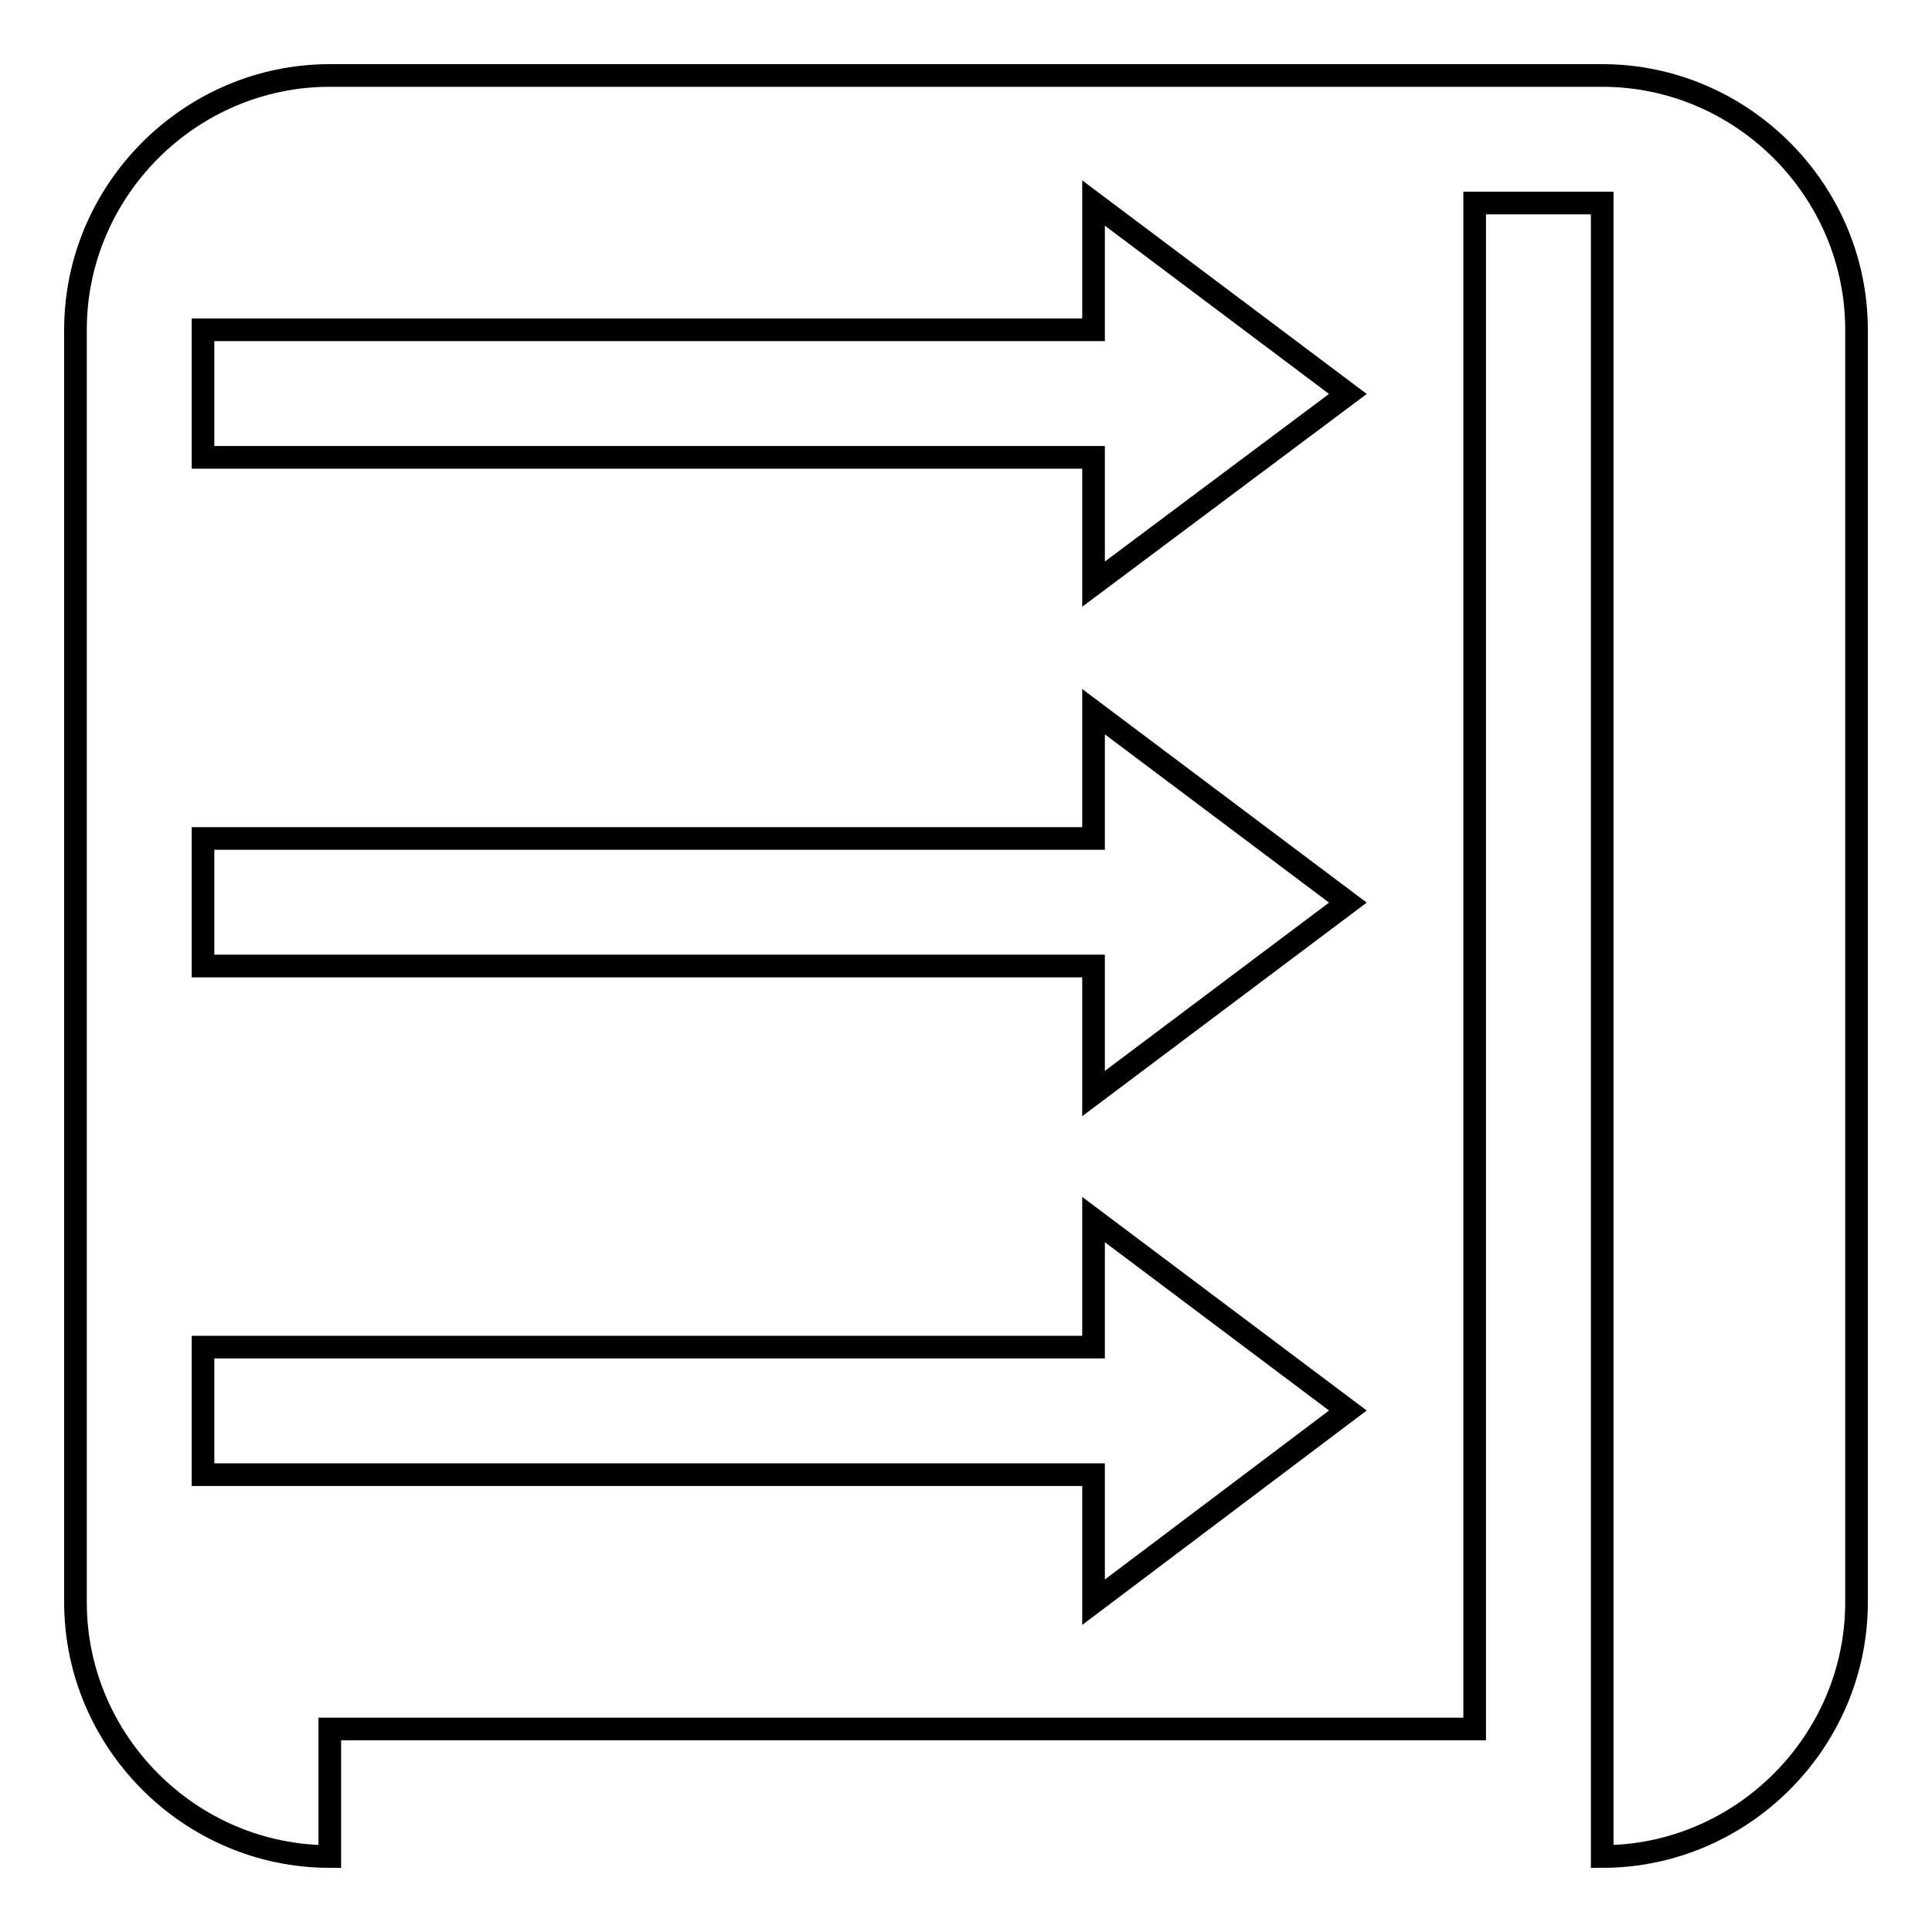
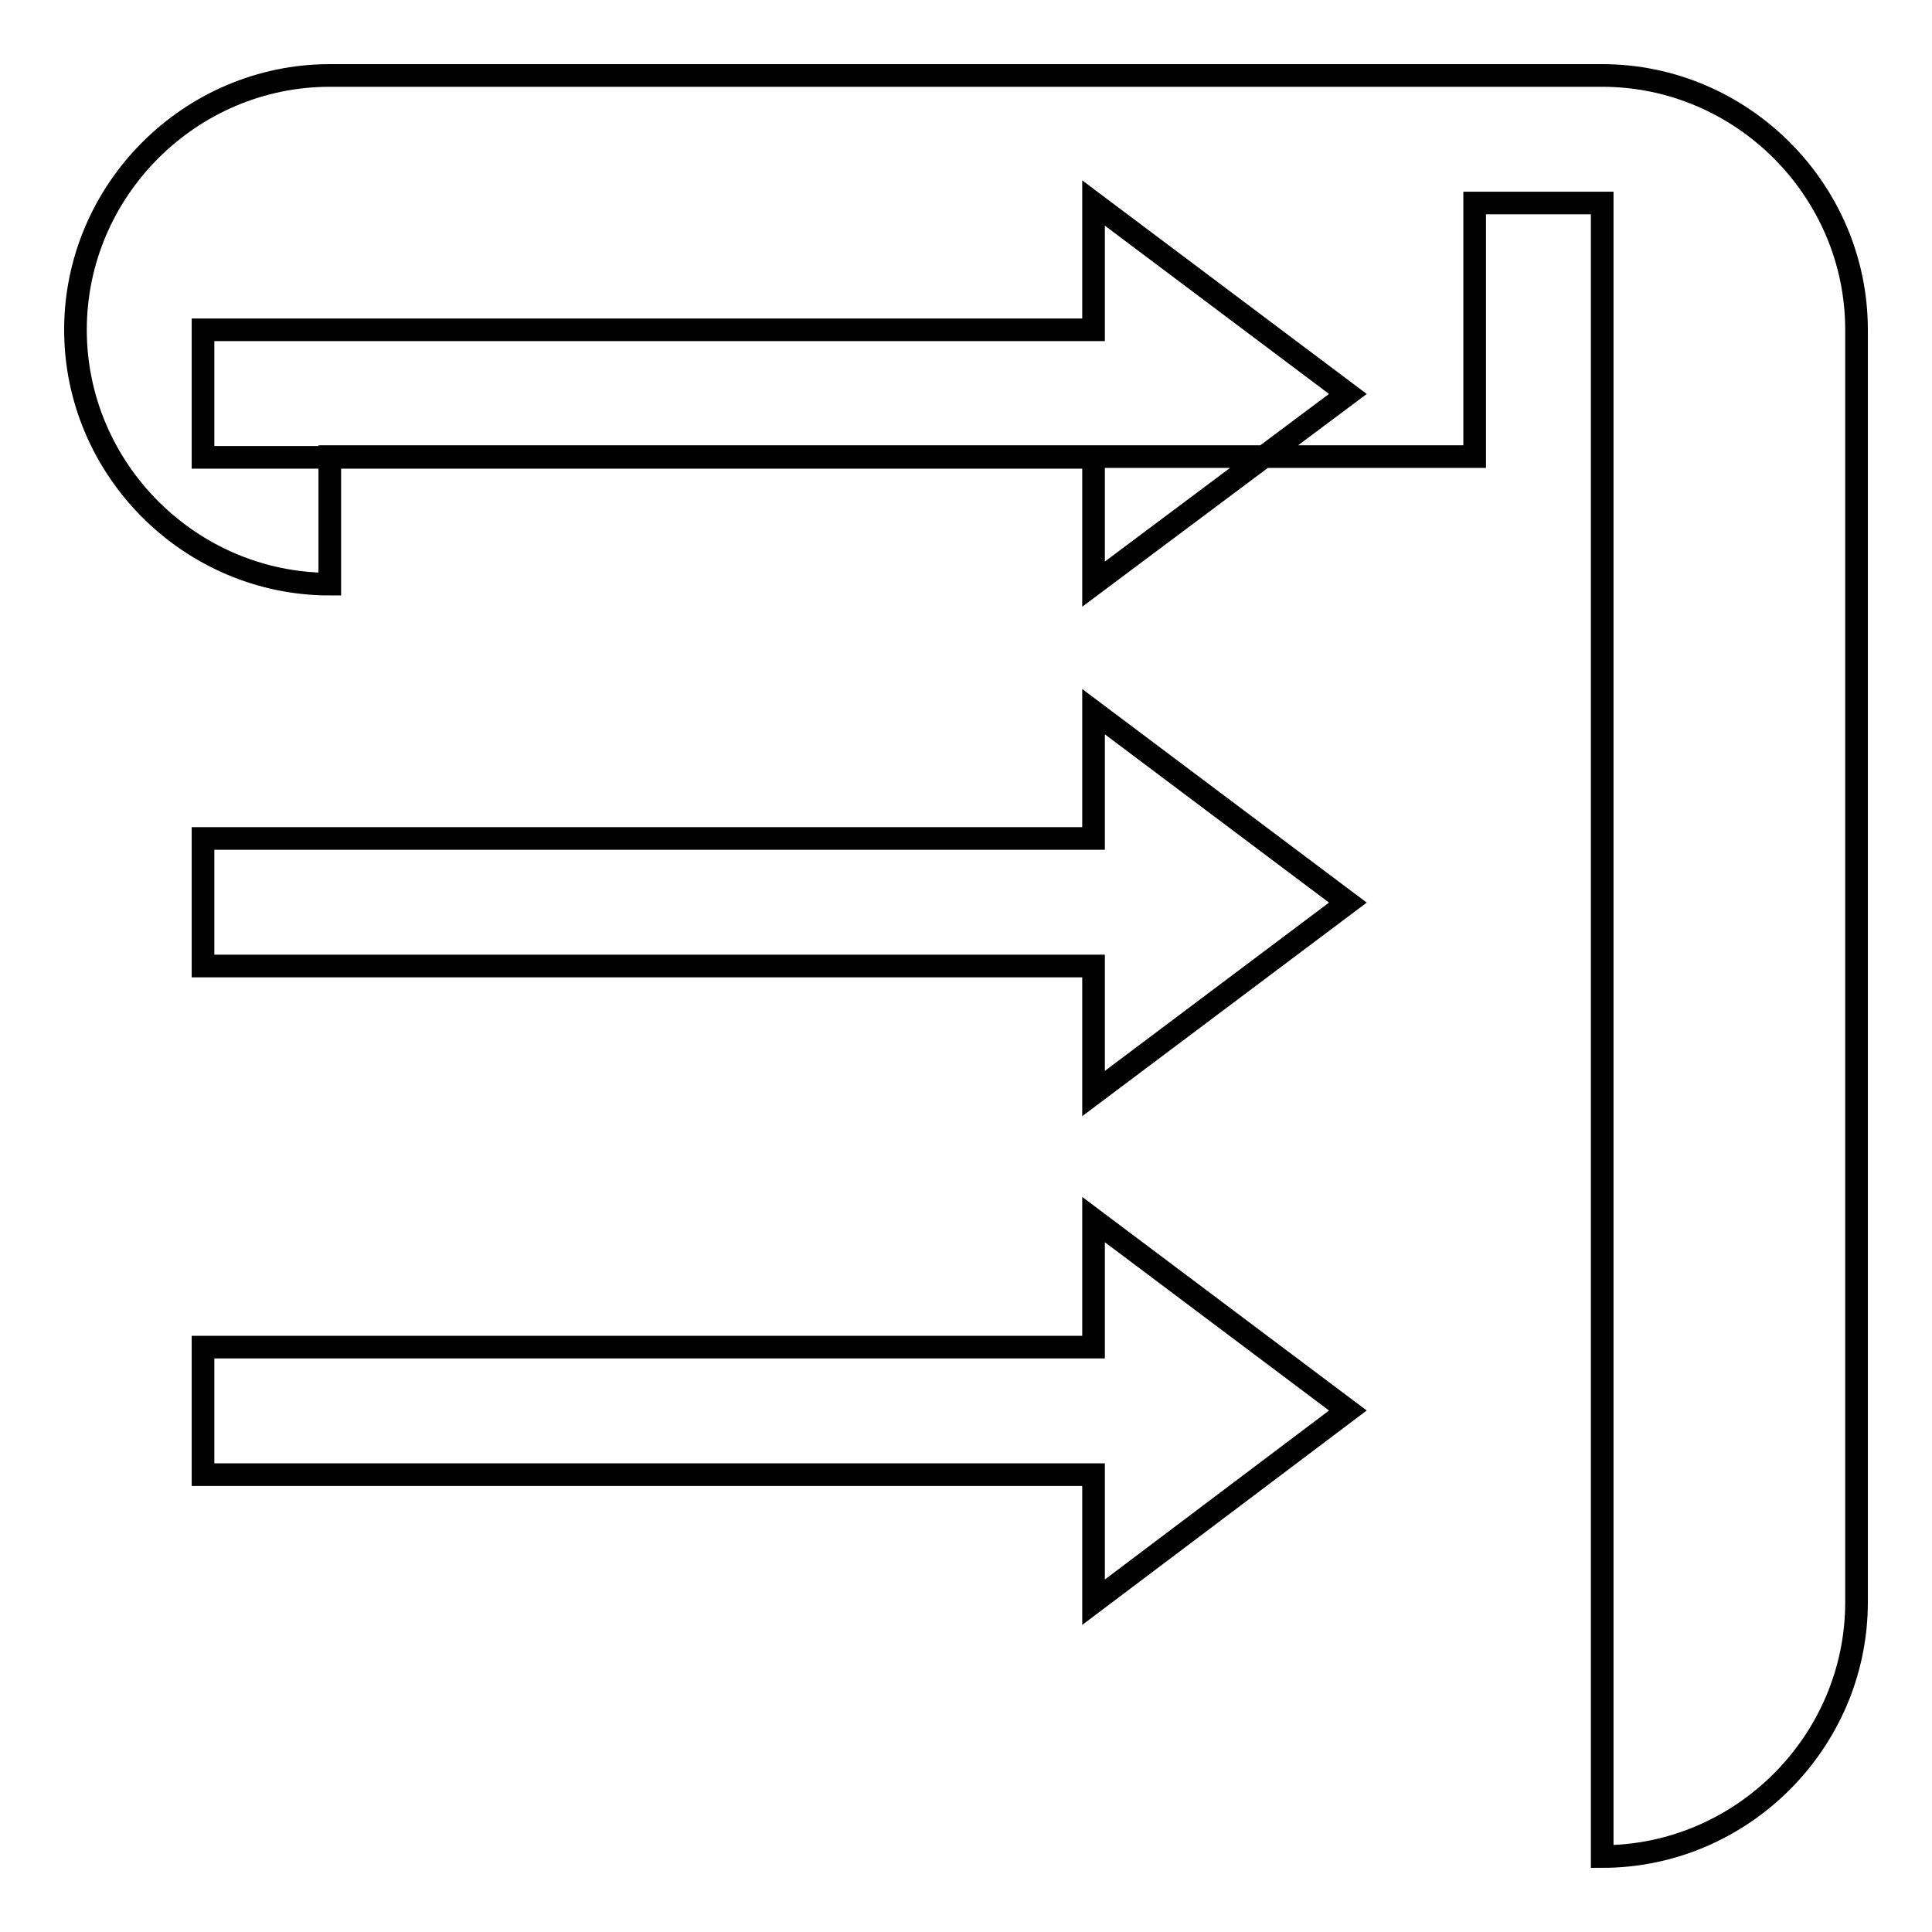
<svg xmlns="http://www.w3.org/2000/svg" version="1.1" x="0px" y="0px" viewBox="0 0 256 256" enable-background="new 0 0 256 256" xml:space="preserve">
  <g>
    <g>
-       <path stroke-width="3" fill-opacity="0" stroke="#000000" d="M212.3,10H43.7C25.2,10,10,25.2,10,43.7v168.6c0,18.5,15.2,33.7,33.7,33.7v-16.9h151.7V26.9h16.9v202.3V246c18.5,0,33.7-15.2,33.7-33.7V43.7C246,25.2,230.8,10,212.3,10z M144.9,212.3v-16.9h-118v-16.9h118v-16.9l33.7,25.3L144.9,212.3z M144.9,144.9V128h-118v-16.9h118V94.3l33.7,25.3L144.9,144.9z M144.9,77.4V60.6h-118V43.7h118V26.9l33.7,25.3L144.9,77.4z" />
+       <path stroke-width="3" fill-opacity="0" stroke="#000000" d="M212.3,10H43.7C25.2,10,10,25.2,10,43.7c0,18.5,15.2,33.7,33.7,33.7v-16.9h151.7V26.9h16.9v202.3V246c18.5,0,33.7-15.2,33.7-33.7V43.7C246,25.2,230.8,10,212.3,10z M144.9,212.3v-16.9h-118v-16.9h118v-16.9l33.7,25.3L144.9,212.3z M144.9,144.9V128h-118v-16.9h118V94.3l33.7,25.3L144.9,144.9z M144.9,77.4V60.6h-118V43.7h118V26.9l33.7,25.3L144.9,77.4z" />
    </g>
  </g>
</svg>